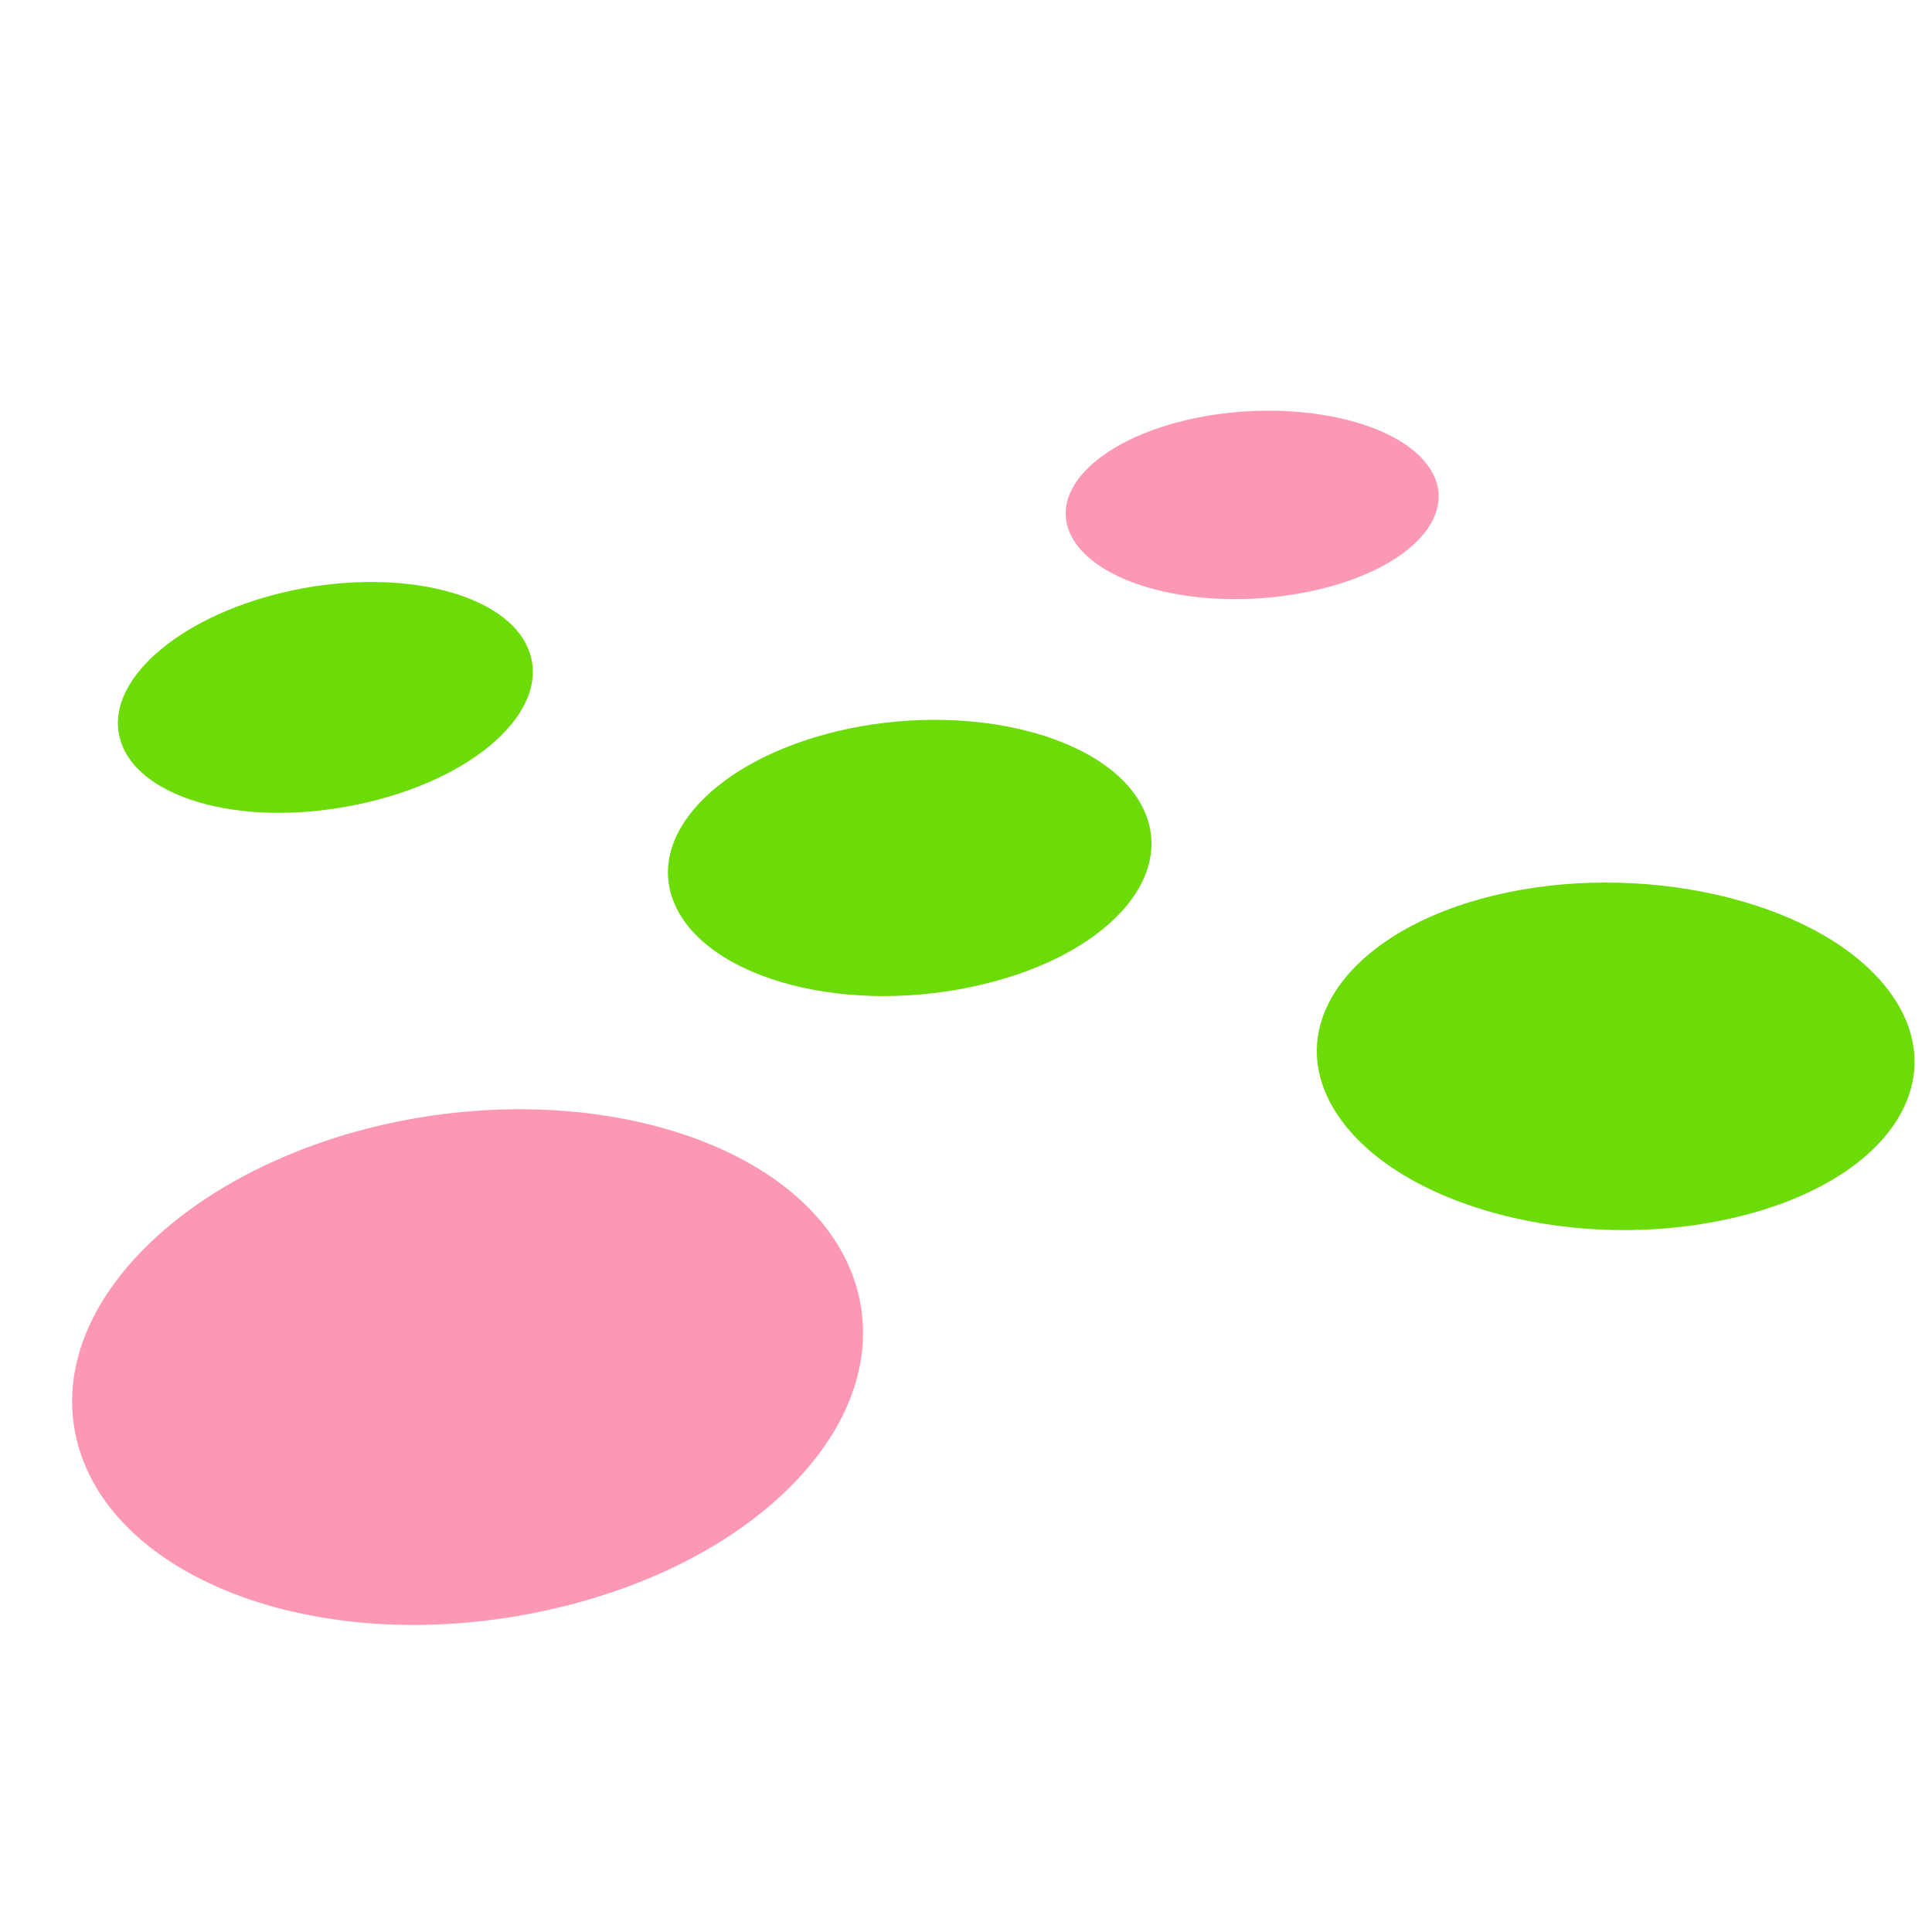
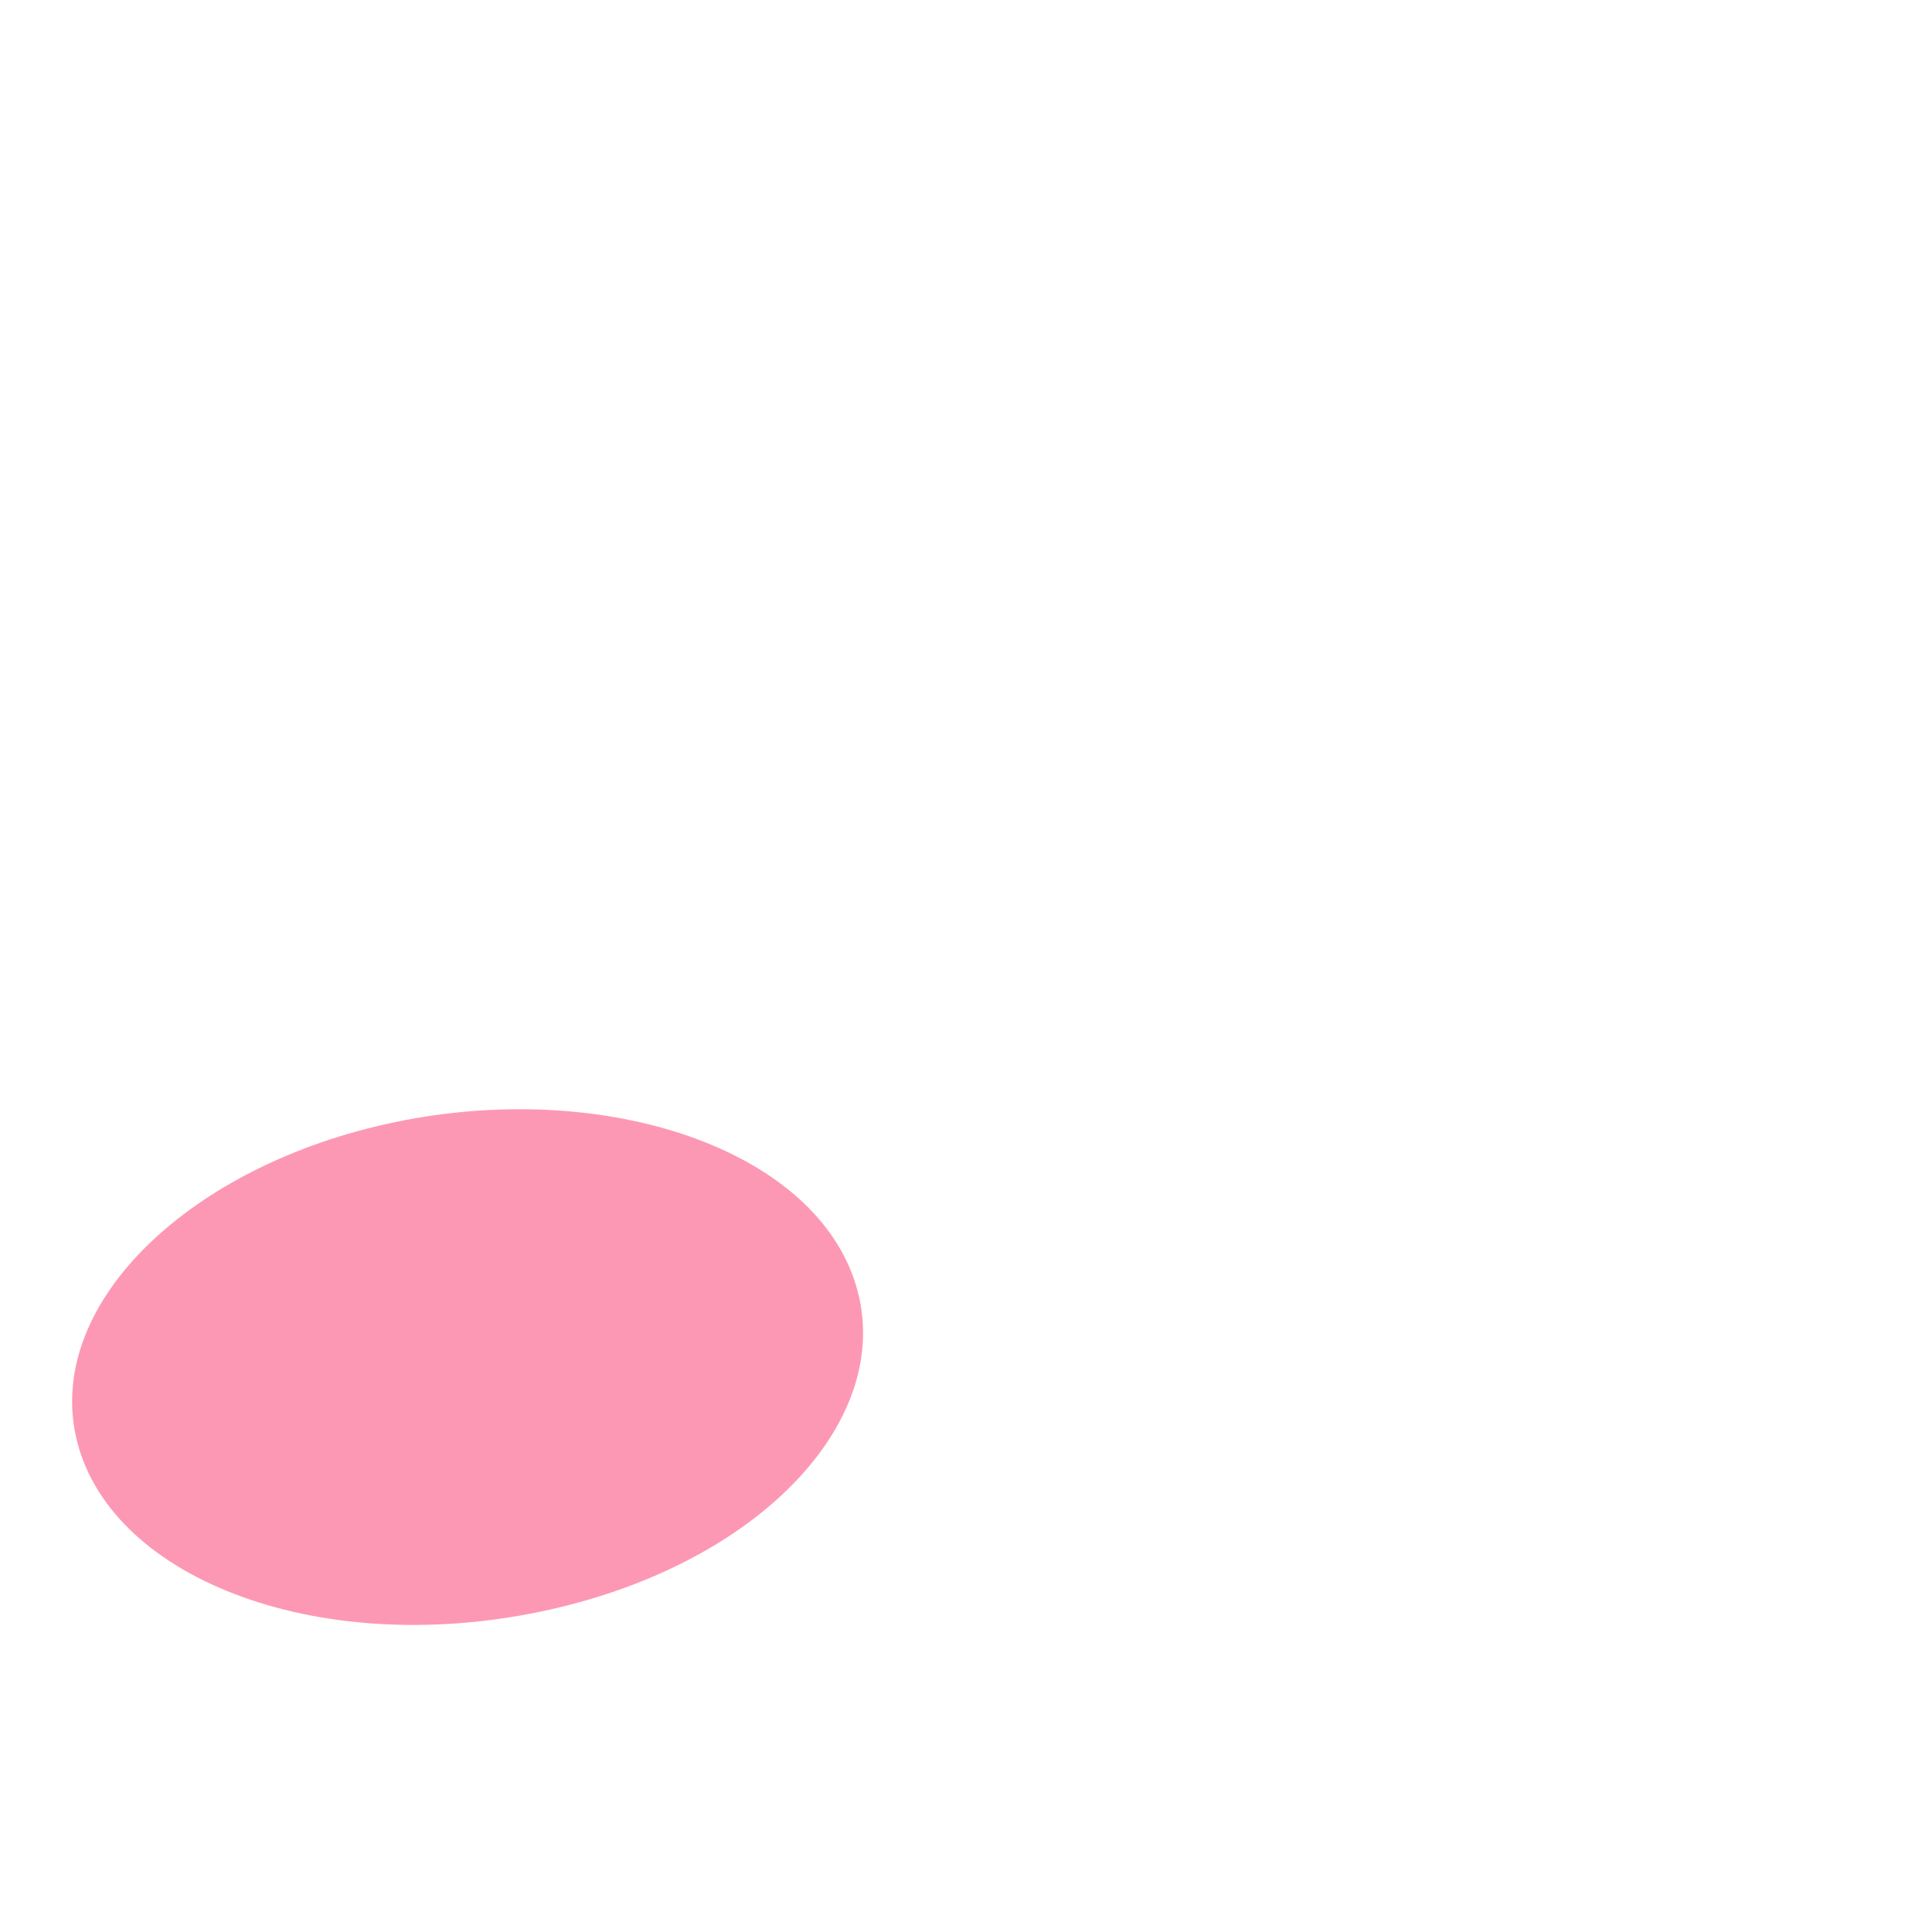
<svg xmlns="http://www.w3.org/2000/svg" width="81" height="81" viewBox="0 0 81 81" fill="none">
-   <path d="M44.961 22.559C43.838 20.567 46.158 18.353 50.096 17.532C54.034 16.711 58.366 17.545 59.829 19.47C61.359 21.483 59.176 23.912 54.891 24.801C50.606 25.689 46.137 24.646 44.961 22.559Z" fill="#FD98B4" />
-   <path d="M28.225 37.758C27.096 34.796 30.408 31.626 35.584 30.549C40.76 29.472 46.208 30.818 47.82 33.686C49.513 36.694 46.364 40.207 40.692 41.385C35.02 42.563 29.415 40.874 28.225 37.758Z" fill="#6BDC08" />
-   <path d="M55.842 46.358C53.733 42.61 57.073 38.686 63.208 37.414C69.343 36.142 76.43 37.898 79.171 41.513C82.068 45.335 79.048 49.737 72.26 51.15C65.479 52.557 58.073 50.323 55.842 46.358Z" fill="#6BDC08" />
-   <path d="M4.998 30.838C4.475 28.375 7.76 25.69 12.31 24.741C16.86 23.792 21.261 24.882 22.172 27.265C23.124 29.762 19.921 32.709 14.969 33.733C10.018 34.762 5.542 33.409 4.998 30.832V30.838Z" fill="#6BDC08" />
  <path d="M3.173 60.176C1.983 54.583 8.009 48.822 16.566 47.045C25.122 45.268 33.658 48.001 35.725 53.412C37.909 59.133 32.1 65.607 22.639 67.573C13.172 69.538 4.432 66.085 3.173 60.176Z" fill="#FD98B4" />
</svg>